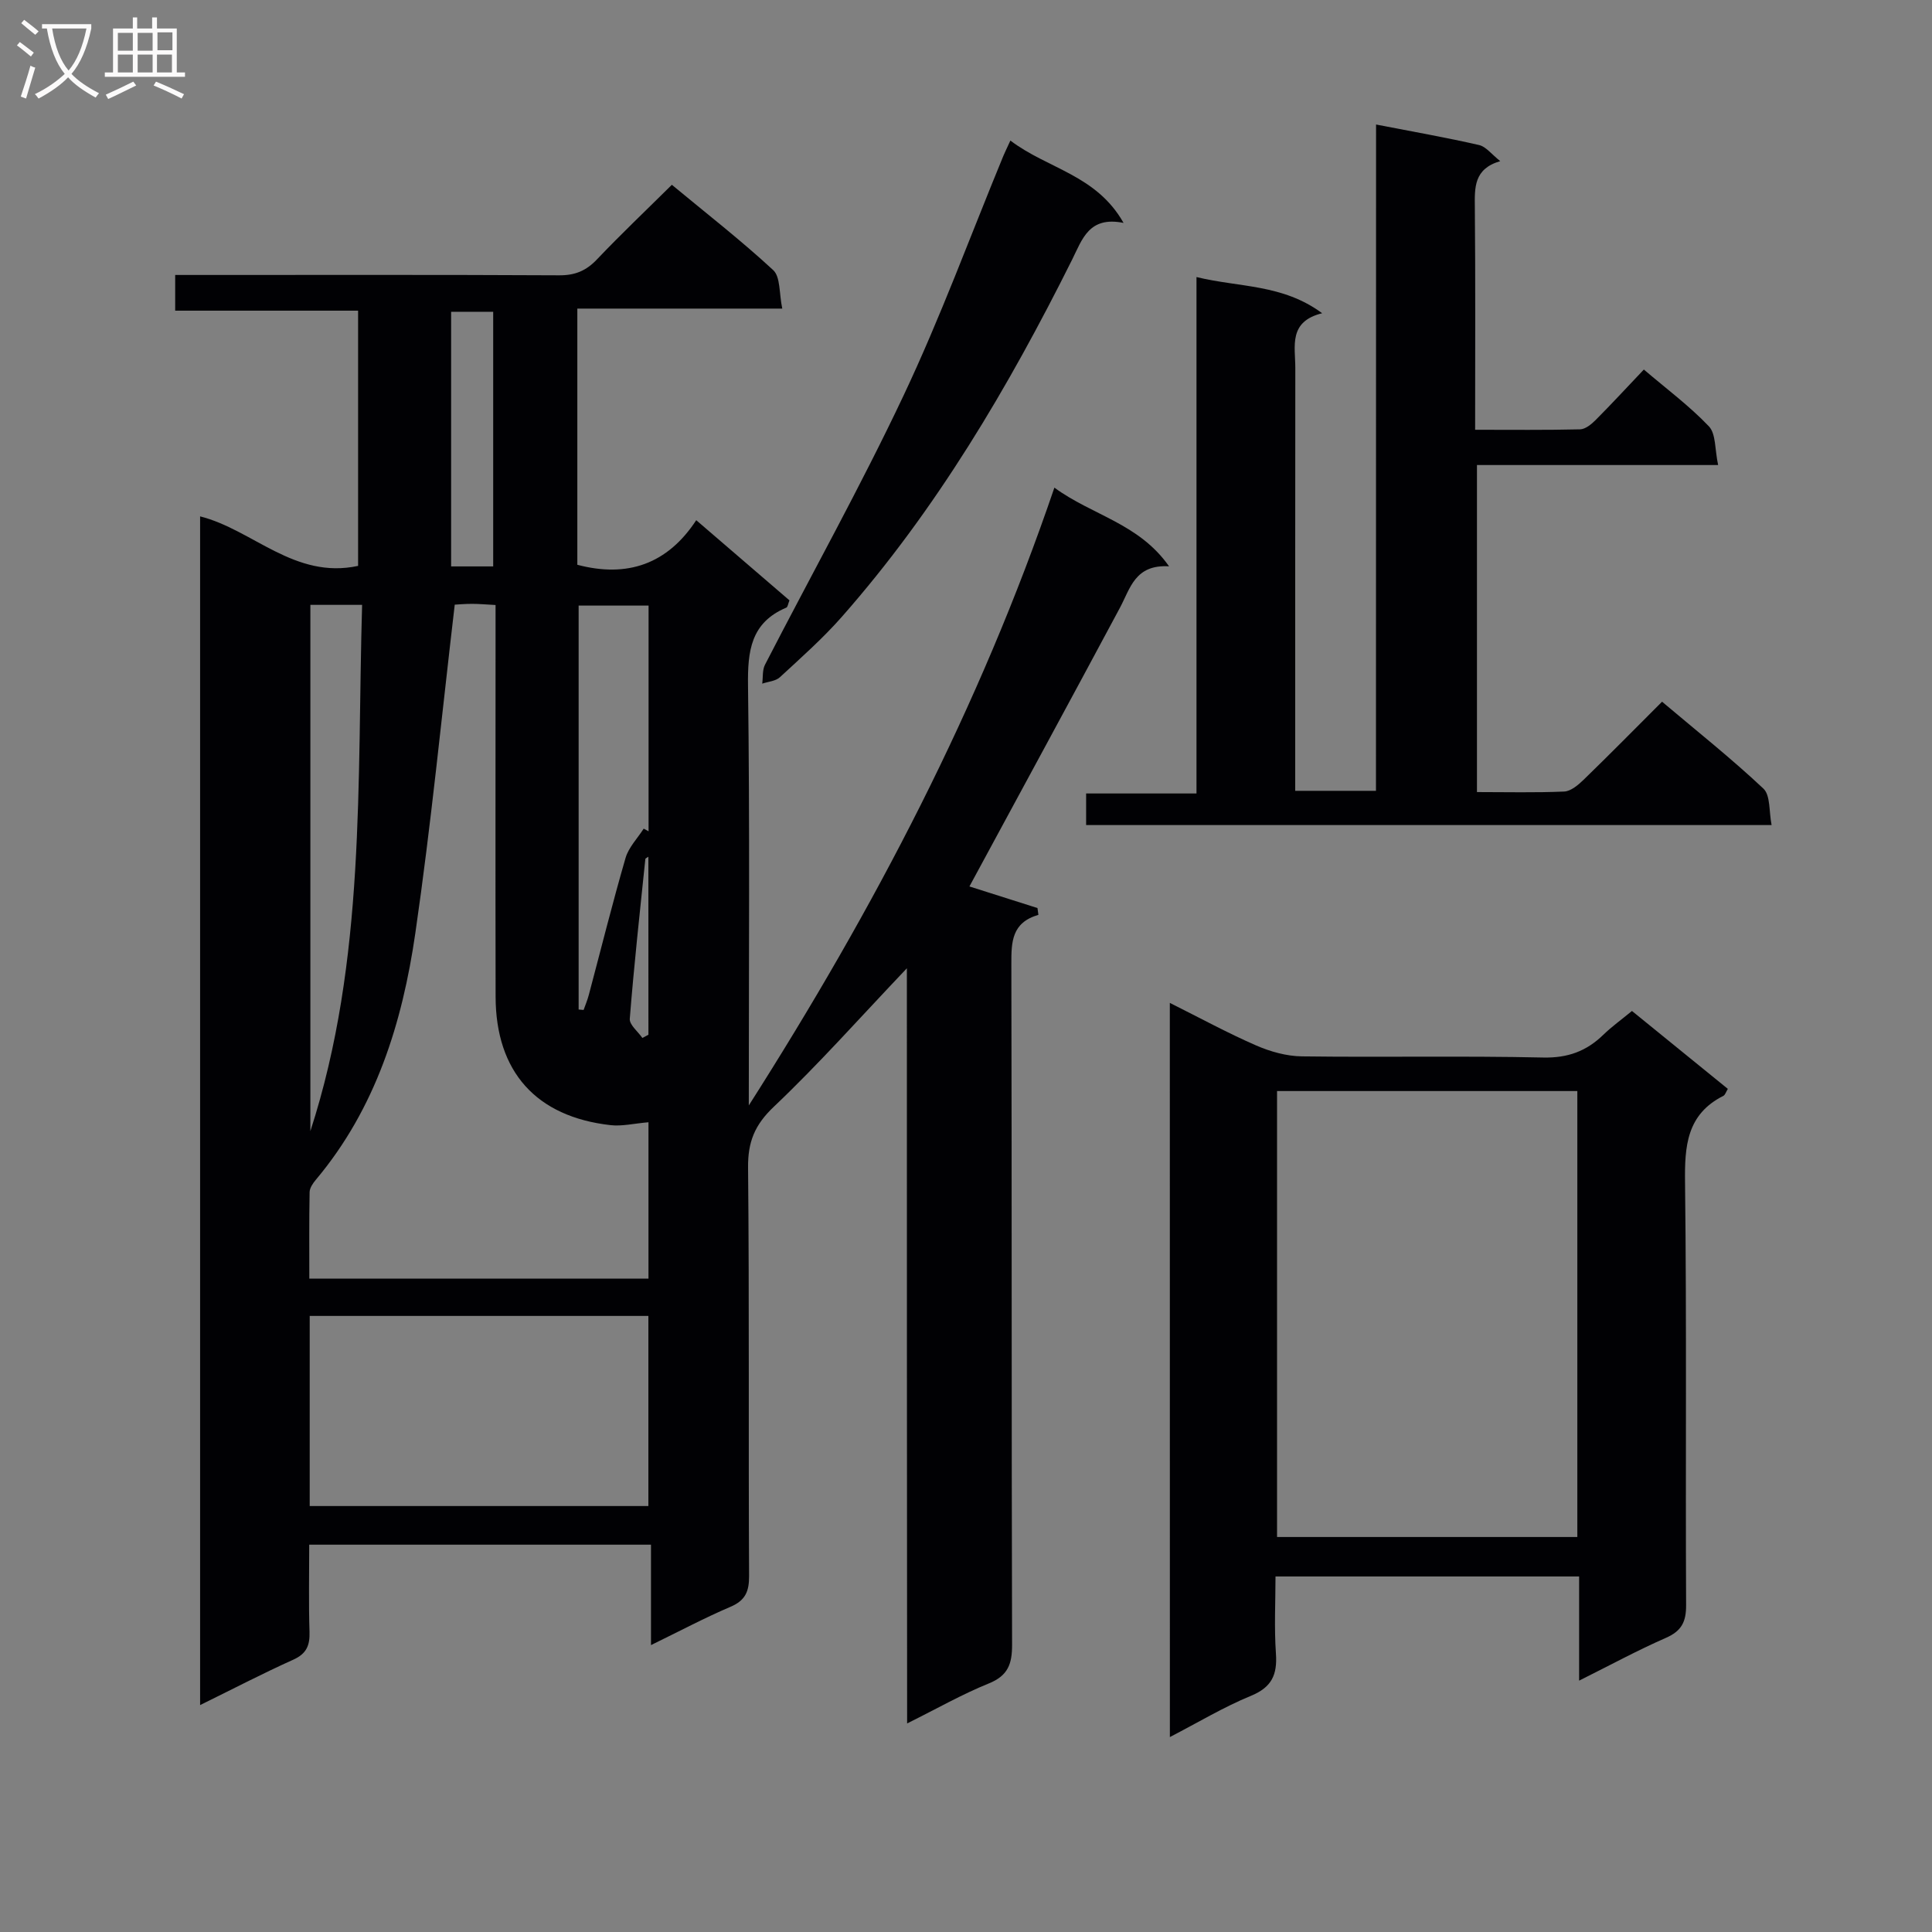
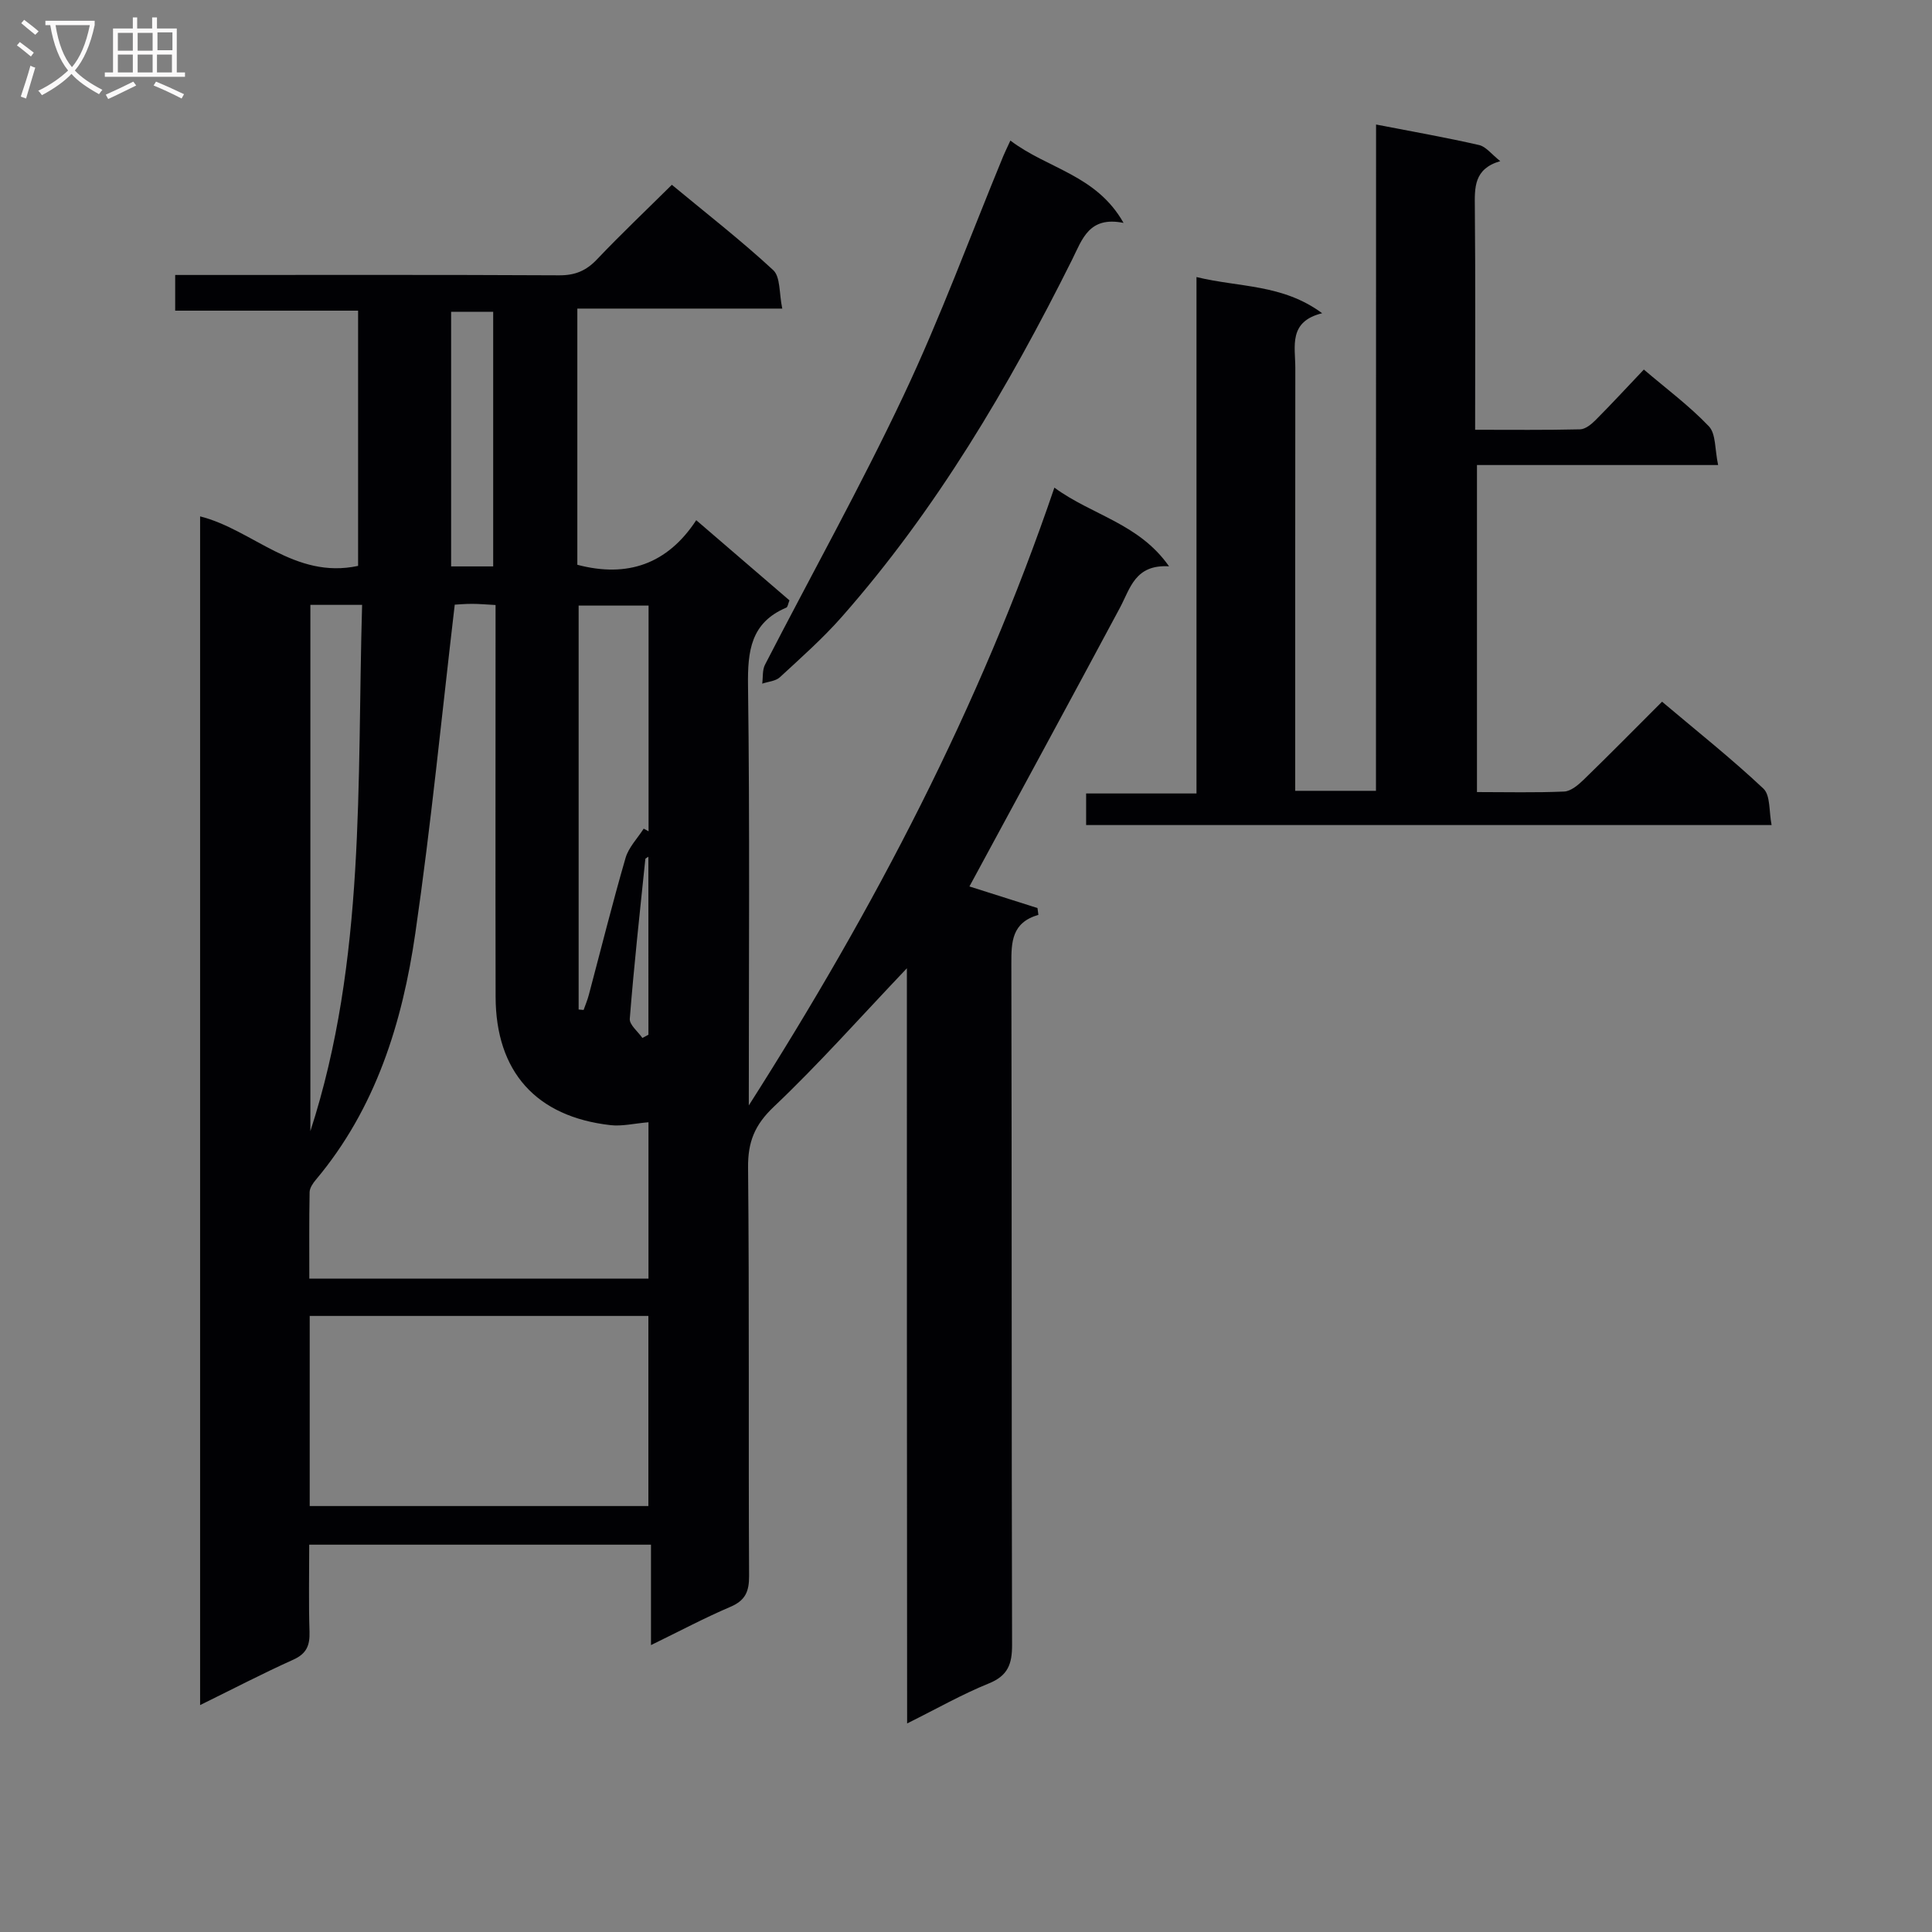
<svg xmlns="http://www.w3.org/2000/svg" enable-background="new 0 0 400 400" viewBox="0 0 400 400">
  <rect x="0" y="0" width="400" height="400" fill="#808080" stroke="none" />
  <g fill="#010104">
    <path d="m187.76 200.47c-9.78 10.29-18.28 19.88-27.55 28.67-3.98 3.77-5.39 7.31-5.33 12.64.27 28.16.06 56.32.21 84.48.02 3.26-.78 5.1-3.87 6.42-5.3 2.26-10.41 4.98-16.44 7.92 0-7.35 0-13.88 0-20.79-23.85 0-47.06 0-70.76 0 0 6.12-.13 12.08.06 18.03.09 2.8-.59 4.53-3.36 5.78-6.36 2.86-12.55 6.09-19.29 9.4 0-82.21 0-164.03 0-246.11 10.92 2.75 19.53 13.09 32.71 10.25 0-17.4 0-34.92 0-52.84-12.59 0-25.02 0-37.87 0 0-2.46 0-4.52 0-7.39h5.03c24.83 0 49.66-.06 74.48.07 3.28.02 5.58-.94 7.82-3.3 4.91-5.17 10.09-10.08 15.5-15.44 7.08 5.87 14.3 11.48 20.98 17.66 1.53 1.41 1.21 4.82 1.88 7.97-14.53 0-28.26 0-42.43 0v53.04c10.36 2.74 18.66-.14 24.62-9.23 6.71 5.77 13 11.18 19.3 16.6-.28.67-.35 1.37-.65 1.5-7.37 3.12-8.03 8.98-7.93 16.19.38 28.48.16 56.97.16 86.88 26.05-40.89 47.79-82.43 63.27-127.91 7.86 5.76 17.47 7.37 23.74 16.29-7.06-.42-8.02 4.57-10.18 8.6-10.34 19.31-20.81 38.56-31.15 57.68 4.09 1.3 9.09 2.89 14.09 4.47.06.47.13.94.19 1.41-5.54 1.61-5.61 5.63-5.6 10.14.11 46.99.02 93.98.15 140.97.01 3.97-.83 6.41-4.82 8.02-5.49 2.22-10.67 5.18-16.91 8.28-.05-52.38-.05-103.86-.05-156.35zm-53.5 31.88c-3.02.26-5.49.87-7.85.6-15.43-1.74-23.77-11.08-23.8-26.6-.05-24.98-.01-49.95-.01-74.93 0-1.96 0-3.93 0-6.16-1.95-.1-3.4-.24-4.86-.24s-2.92.13-3.59.17c-2.7 22.95-4.9 45.56-8.16 68.01-2.69 18.54-8.18 36.27-20.59 51.05-.61.72-1.28 1.7-1.3 2.57-.11 5.93-.06 11.85-.06 17.9h70.22c0-10.94 0-21.68 0-32.37zm-70.14 79.46h70.12c0-13.23 0-26.29 0-39.36-23.57 0-46.79 0-70.12 0zm55.68-102.8c.34.03.69.06 1.03.09.37-1.05.81-2.08 1.09-3.16 2.51-9.44 4.87-18.92 7.59-28.3.64-2.21 2.48-4.07 3.76-6.08.34.18.67.37 1.01.55 0-15.57 0-31.15 0-46.73-5.19 0-10.07 0-14.48 0zm-55.54 25.18c11.5-35.43 9.64-72.18 10.71-108.96-3.97 0-7.21 0-10.71 0zm37.85-116.92c0-18.07 0-35.44 0-52.72-3.23 0-5.97 0-8.71 0v52.72zm32.13 60.11c-.17.13-.61.29-.63.5-1.14 11.01-2.35 22.01-3.22 33.04-.1 1.25 1.69 2.65 2.61 3.98.42-.22.83-.45 1.25-.67-.01-12.29-.01-24.59-.01-36.85z" />
-     <path d="m242.2 207.64c6.29 3.14 11.97 6.24 17.87 8.81 2.94 1.28 6.29 2.22 9.47 2.26 16.66.22 33.32-.13 49.97.24 5.09.11 8.94-1.31 12.44-4.71 1.76-1.71 3.79-3.16 5.93-4.93 6.72 5.46 13.27 10.79 19.85 16.13-.39.64-.55 1.25-.92 1.44-7.61 3.84-8.04 10.41-7.94 17.99.35 29.15.08 58.3.22 87.45.02 3.48-.95 5.37-4.2 6.79-5.89 2.58-11.56 5.66-17.95 8.85 0-7.62 0-14.39 0-21.57-20.93 0-41.48 0-62.86 0 0 5.17-.29 10.61.09 16 .3 4.37-.88 6.95-5.19 8.72-5.59 2.29-10.82 5.45-16.77 8.53-.01-50.92-.01-100.99-.01-152zm84.37 18.25c-20.92 0-41.59 0-62.17 0v92.33h62.17c0-30.97 0-61.56 0-92.33z" />
    <path d="m284.9 25.78c7.73 1.5 14.57 2.7 21.33 4.25 1.43.33 2.57 1.9 4.38 3.33-5.5 1.61-5.3 5.49-5.26 9.61.14 15.13.06 30.26.06 46.01 7.54 0 14.64.08 21.73-.09 1.09-.03 2.33-1.04 3.19-1.9 3.28-3.29 6.43-6.71 10.01-10.48 4.6 3.93 9.4 7.49 13.46 11.75 1.49 1.56 1.22 4.79 1.92 8.02-17.1 0-33.33 0-49.93 0v67.71c6.14 0 12.11.15 18.05-.11 1.39-.06 2.91-1.36 4.03-2.44 5.36-5.2 10.6-10.52 16.24-16.16 7.21 6.09 14.36 11.76 20.98 17.99 1.49 1.4 1.14 4.76 1.7 7.55-47.83 0-94.74 0-141.92 0 0-2.18 0-4.12 0-6.54h22.85c0-35.67 0-70.87 0-106.92 8.94 2.18 17.79 1.42 26.02 7.49-7.04 1.73-5.56 6.85-5.56 11.31-.03 27.32-.02 54.64-.02 81.96v5.61h16.72c.02-45.88.02-91.62.02-137.95z" />
    <path d="m209.19 29.1c7.69 5.86 17.79 7.07 23.43 17.05-7.17-1.45-8.55 3.39-10.67 7.65-13.17 26.38-28.08 51.68-47.66 73.91-3.94 4.47-8.44 8.46-12.83 12.51-.88.81-2.42.9-3.65 1.32.18-1.32 0-2.81.58-3.93 9.57-18.59 19.79-36.88 28.71-55.78 7.64-16.17 13.81-33.02 20.64-49.57.31-.74.67-1.46 1.45-3.16z" />
  </g>
-   <path d="m6.4 11.7c-1-.8-1.9-1.6-2.9-2.3l.6-.7c.9.7 1.9 1.4 2.9 2.2zm-2.1 8.3c.7-2.1 1.4-4.2 2-6.4.2.1.6.3 1 .4-.7 2.3-1.3 4.4-1.9 6.4zm3-12.8c-1.1-.9-2.1-1.7-2.9-2.4l.6-.7c1 .8 2 1.5 3 2.4zm1.4-1.3v-.9h10.2v.9c-.9 4.2-2.3 7.3-4.1 9.4 1.3 1.4 3.2 2.7 5.7 4-.2.2-.4.5-.7.9-2.5-1.4-4.4-2.7-5.7-4.2-1.4 1.5-3.5 3-6.1 4.4 0 0 0 0-.1-.1-.3-.4-.5-.7-.7-.8 2.7-1.3 4.7-2.8 6.2-4.2-1.8-2.2-3-5.3-3.7-9.4zm9.2 0h-7.1c.6 3.8 1.7 6.7 3.4 8.7 1.7-2 2.9-4.8 3.7-8.7z" fill="#fbfafa" />
+   <path d="m6.4 11.7c-1-.8-1.9-1.6-2.9-2.3l.6-.7c.9.7 1.9 1.4 2.9 2.2zm-2.1 8.3c.7-2.1 1.4-4.2 2-6.4.2.1.6.3 1 .4-.7 2.3-1.3 4.4-1.9 6.4zm3-12.8c-1.1-.9-2.1-1.7-2.9-2.4l.6-.7c1 .8 2 1.5 3 2.4m1.4-1.3v-.9h10.2v.9c-.9 4.2-2.3 7.3-4.1 9.4 1.3 1.4 3.2 2.7 5.7 4-.2.2-.4.5-.7.9-2.5-1.4-4.4-2.7-5.7-4.2-1.4 1.5-3.5 3-6.1 4.4 0 0 0 0-.1-.1-.3-.4-.5-.7-.7-.8 2.7-1.3 4.7-2.8 6.2-4.2-1.8-2.2-3-5.3-3.7-9.4zm9.2 0h-7.1c.6 3.8 1.7 6.7 3.4 8.7 1.7-2 2.9-4.8 3.7-8.7z" fill="#fbfafa" />
  <path d="m31.6 3.6h.9v2.3h4.1v9.1h1.7v.9h-16.6v-.9h1.7v-9.1h4.1v-2.3h.9v2.3h3.1v-2.3zm-4 13.3.6.8c-1.9.9-3.8 1.9-5.8 2.8-.2-.3-.3-.6-.5-.9 2-.9 3.9-1.8 5.7-2.7zm-3.2-10.1v3.7h3.1v-3.7zm0 4.5v3.7h3.1v-3.7zm4.1-4.5v3.7h3.1v-3.7zm0 4.5v3.7h3.1v-3.7zm9.1 9.1c-2.1-1.1-4.1-2-5.8-2.7l.5-.8c2.2.9 4.1 1.8 5.8 2.6zm-1.9-13.7h-3.1v3.7h3.1v-3.6zm-3.2 4.6v3.7h3.1v-3.7z" fill="#fbfafa" />
</svg>